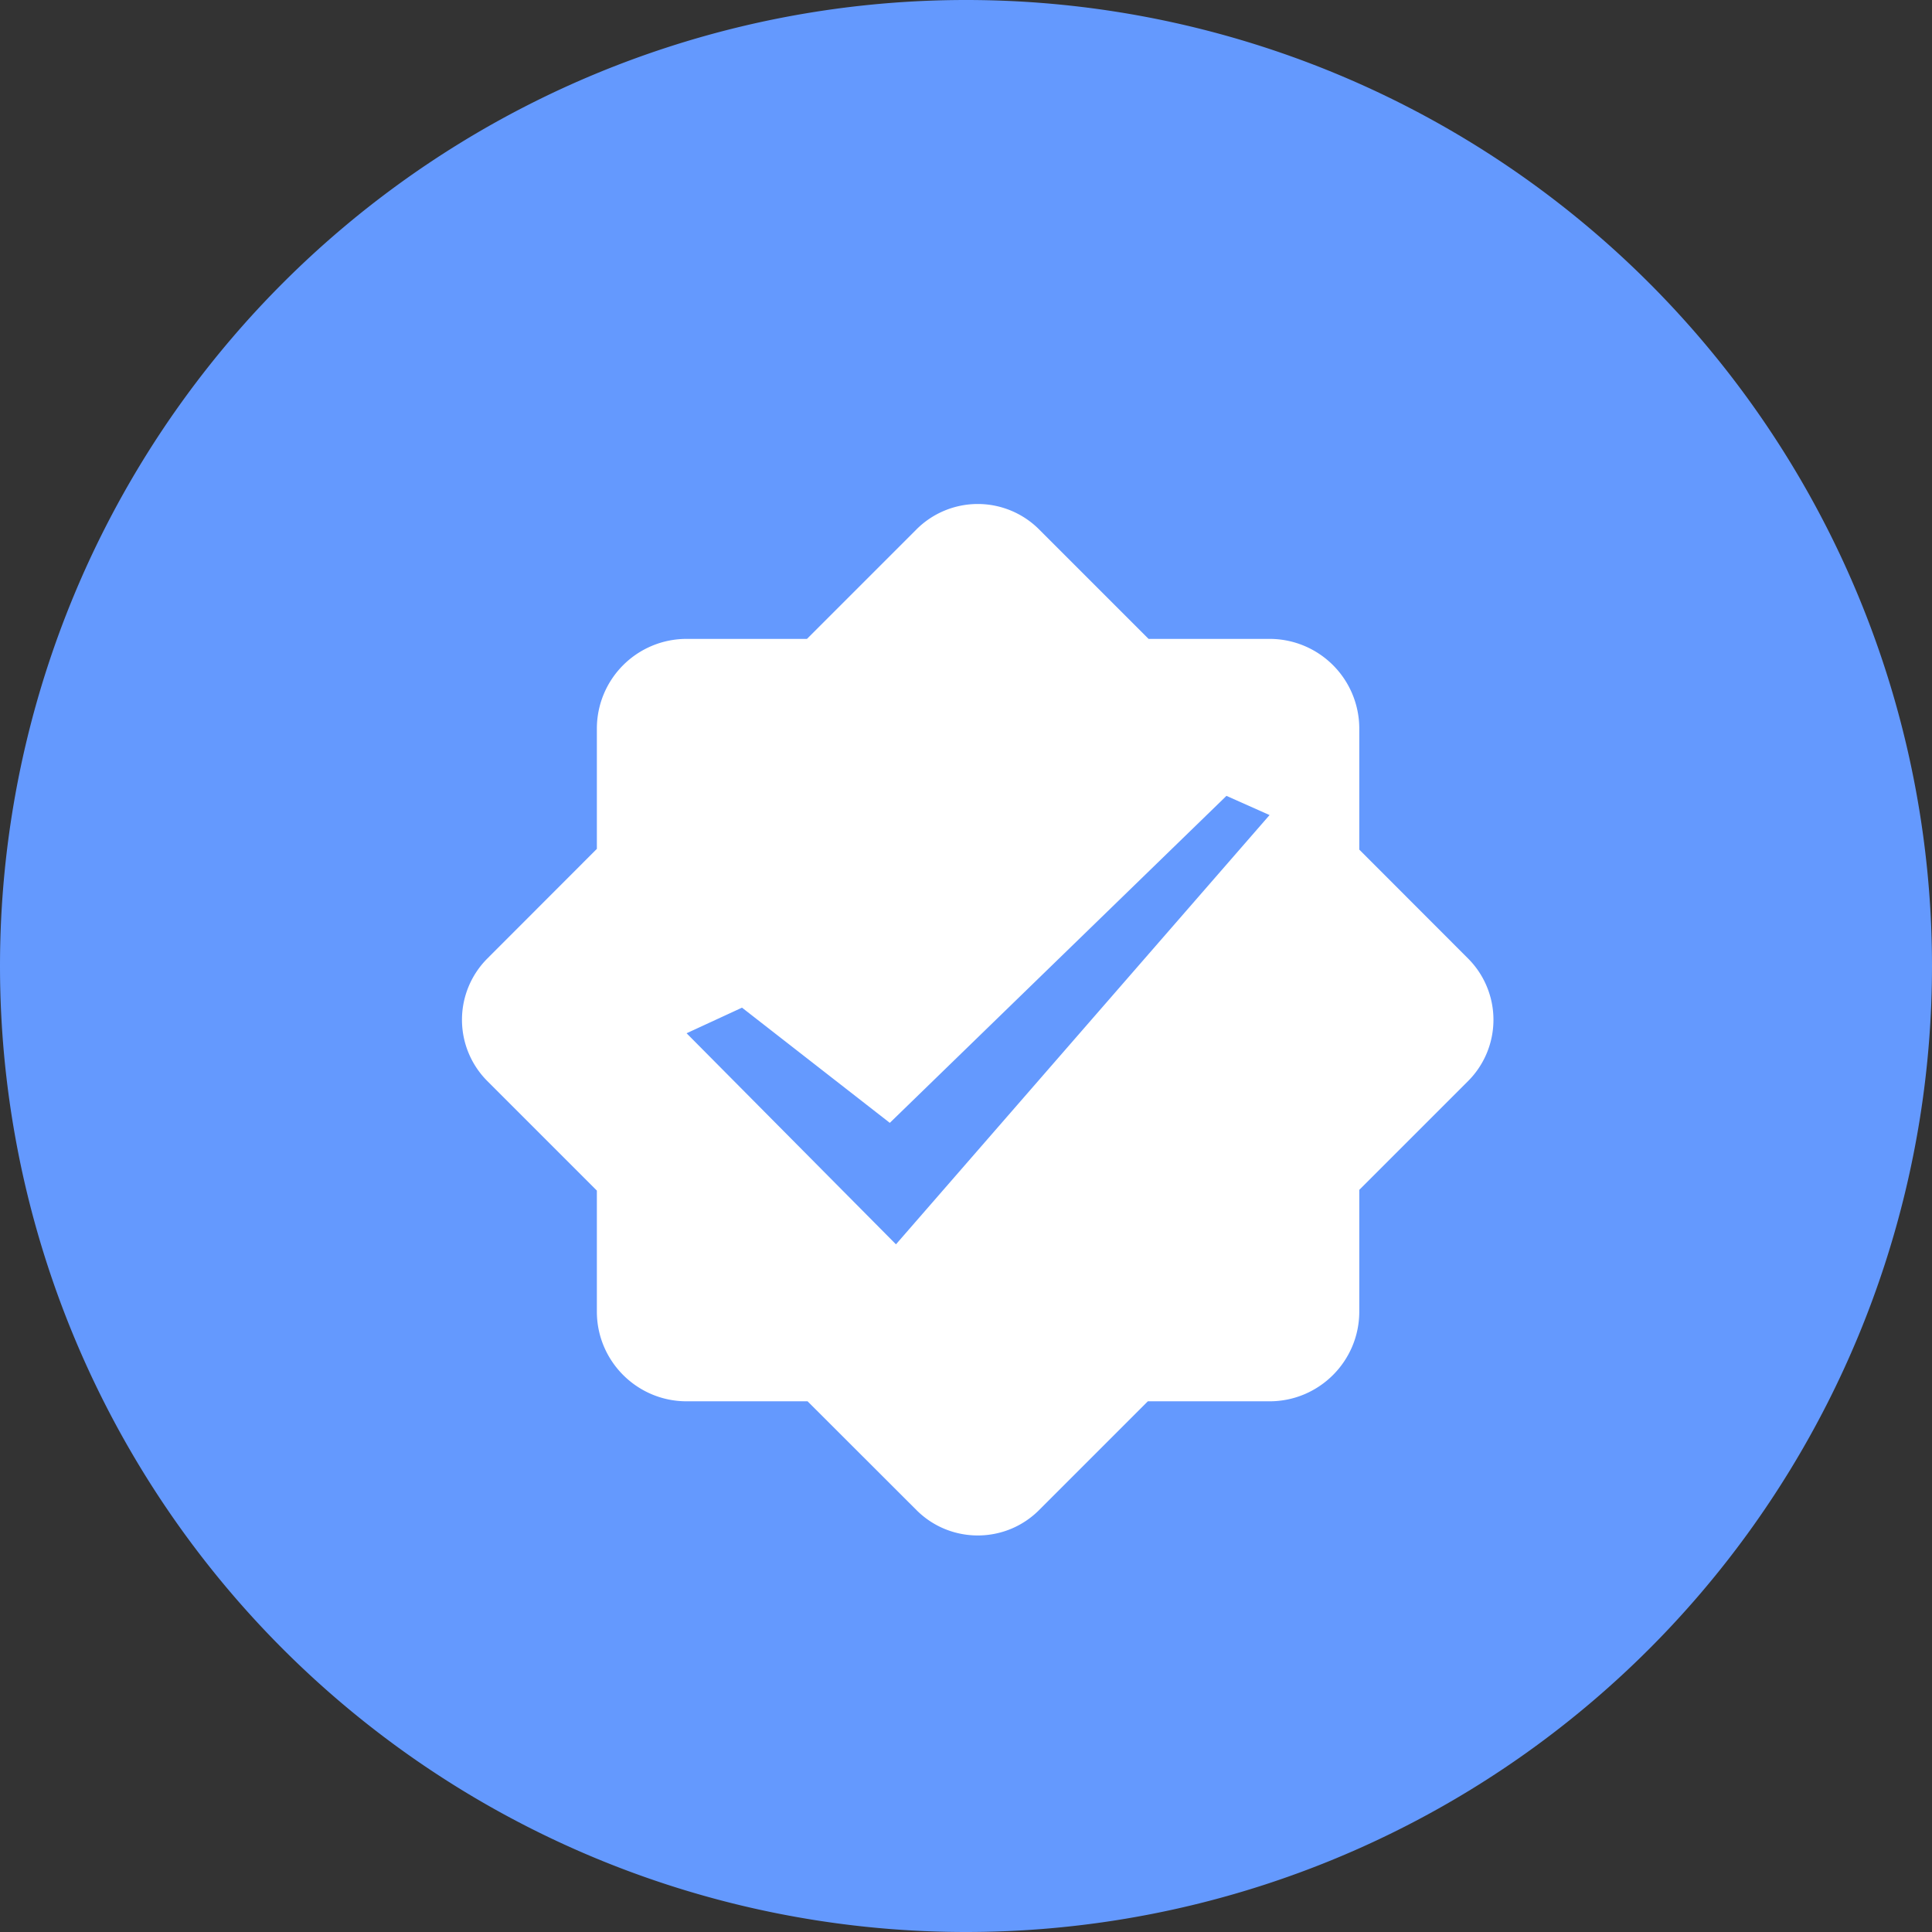
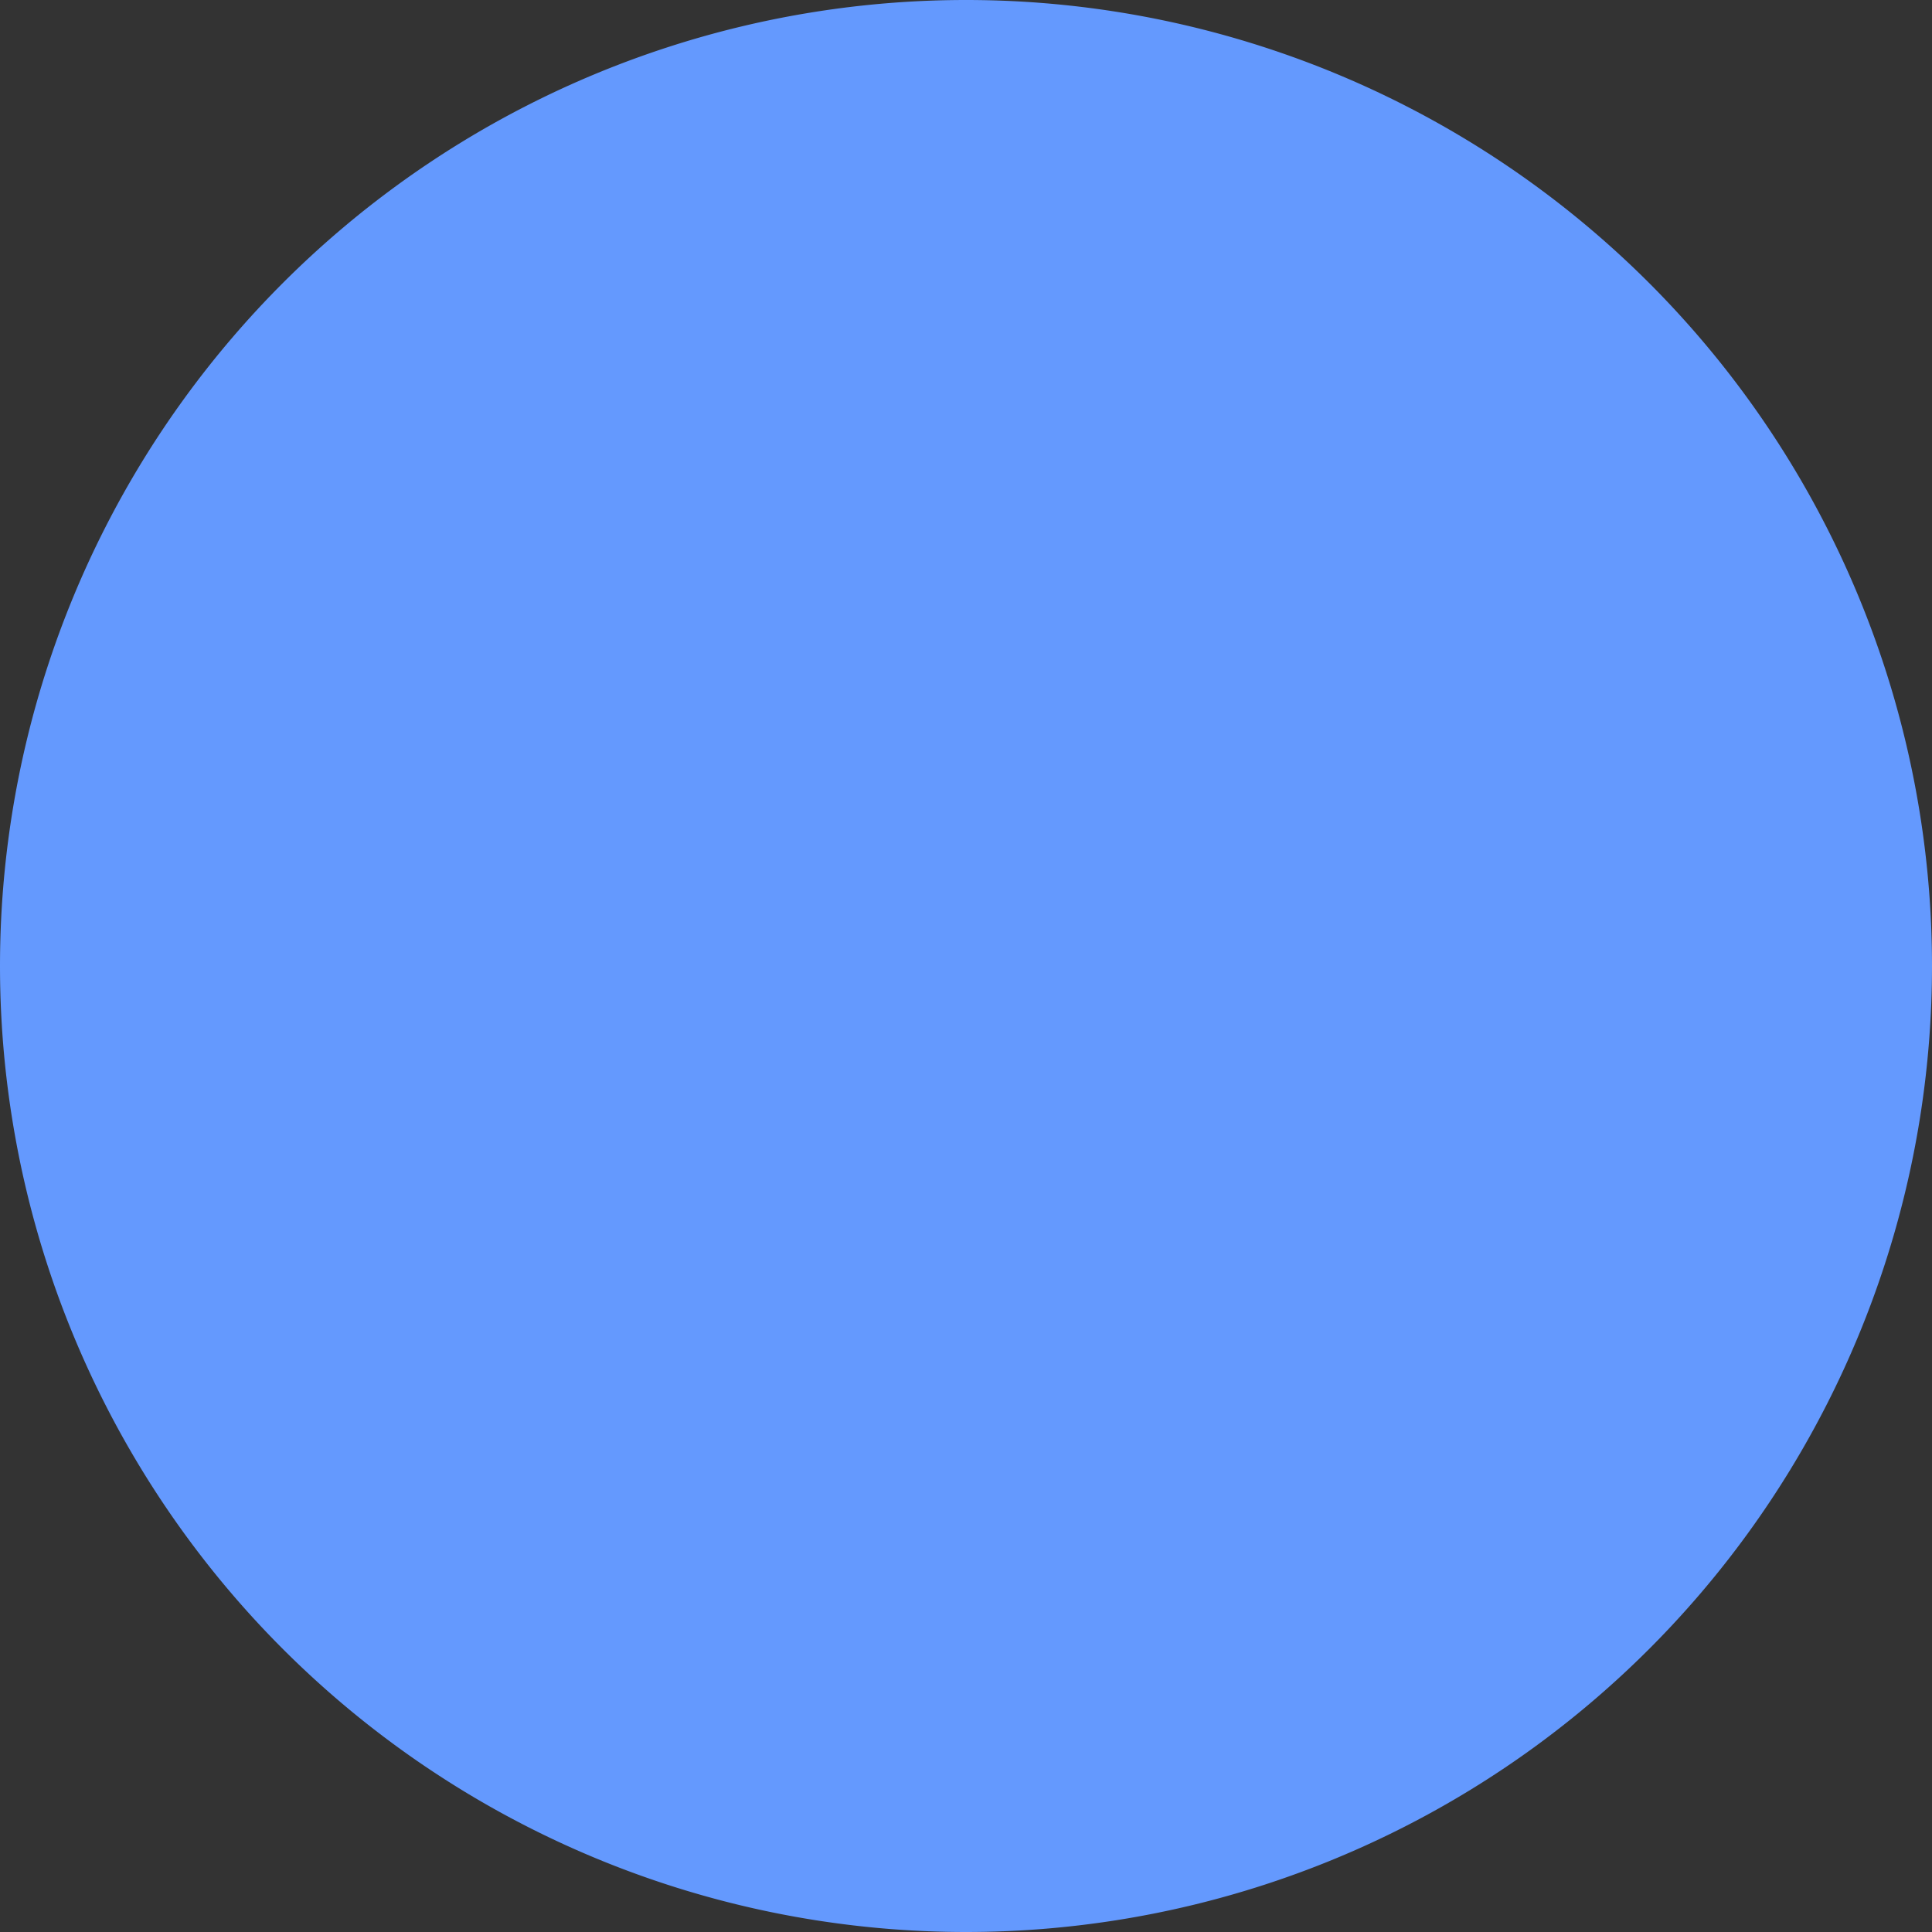
<svg xmlns="http://www.w3.org/2000/svg" t="1704954484405" class="icon" viewBox="0 0 1024 1024" version="1.1" p-id="1835" width="200" height="200">
  <rect x="0" y="0" width="1024" height="1024" fill="#333333" stroke="none" />
  <path d="M512 512m-512 0a512 512 0 1 0 1024 0 512 512 0 1 0-1024 0Z" fill="#6499FE" p-id="1836" />
-   <path d="M474.88 659.52L363.904 547.648l29.376-13.568 78.336 61.056 178.432-173.312 22.848 10.176-198.016 227.52z m303.232-151.488l-57.664-57.728V386.176a47.552 47.552 0 0 0-47.552-47.552H608.768l-58.048-58.048a45.952 45.952 0 0 0-64.96 0l-58.048 58.048h-63.808a47.552 47.552 0 0 0-47.552 47.552v63.744l-58.048 58.112a45.952 45.952 0 0 0 0 64.96l58.048 58.048v64.128c0 26.24 21.312 47.552 47.552 47.552h64.128l57.728 57.664c17.92 17.92 47.04 17.92 64.96 0l57.664-57.664h64.512c26.24 0 47.552-21.312 47.552-47.552V630.656l57.664-57.664a45.952 45.952 0 0 0 0-64.96z" fill="#FFFFFF" p-id="1837" />
</svg>